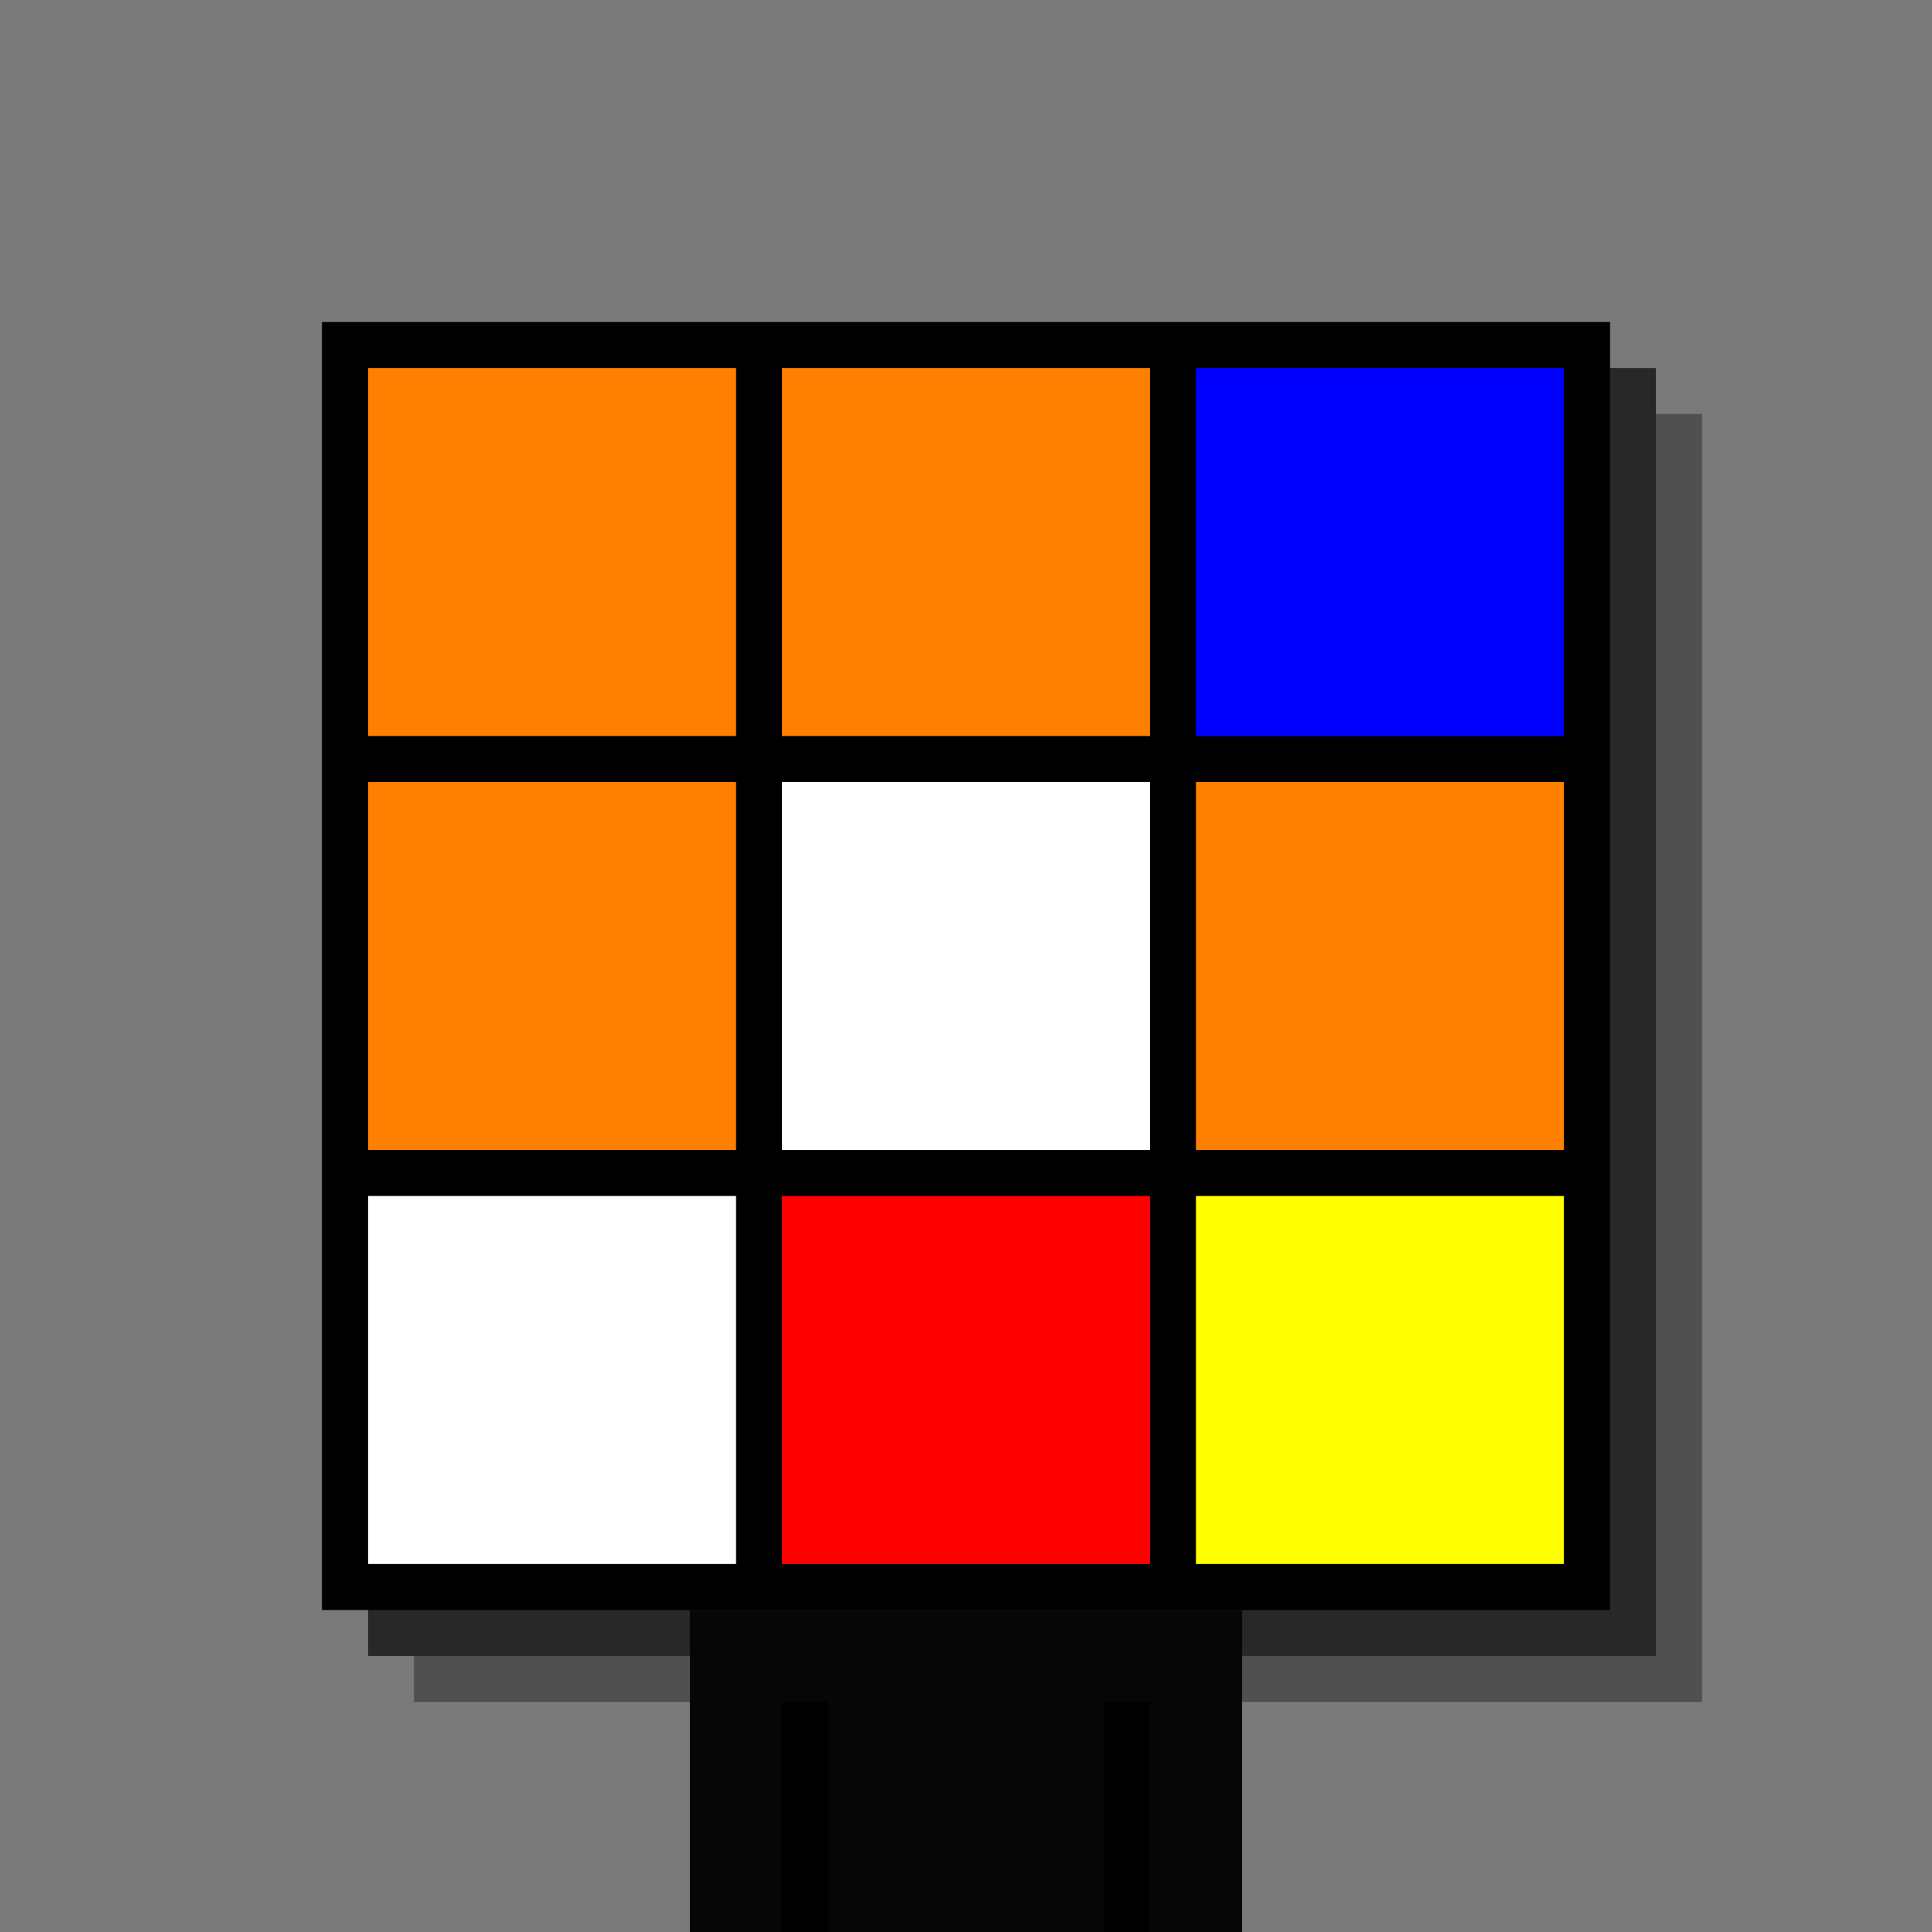
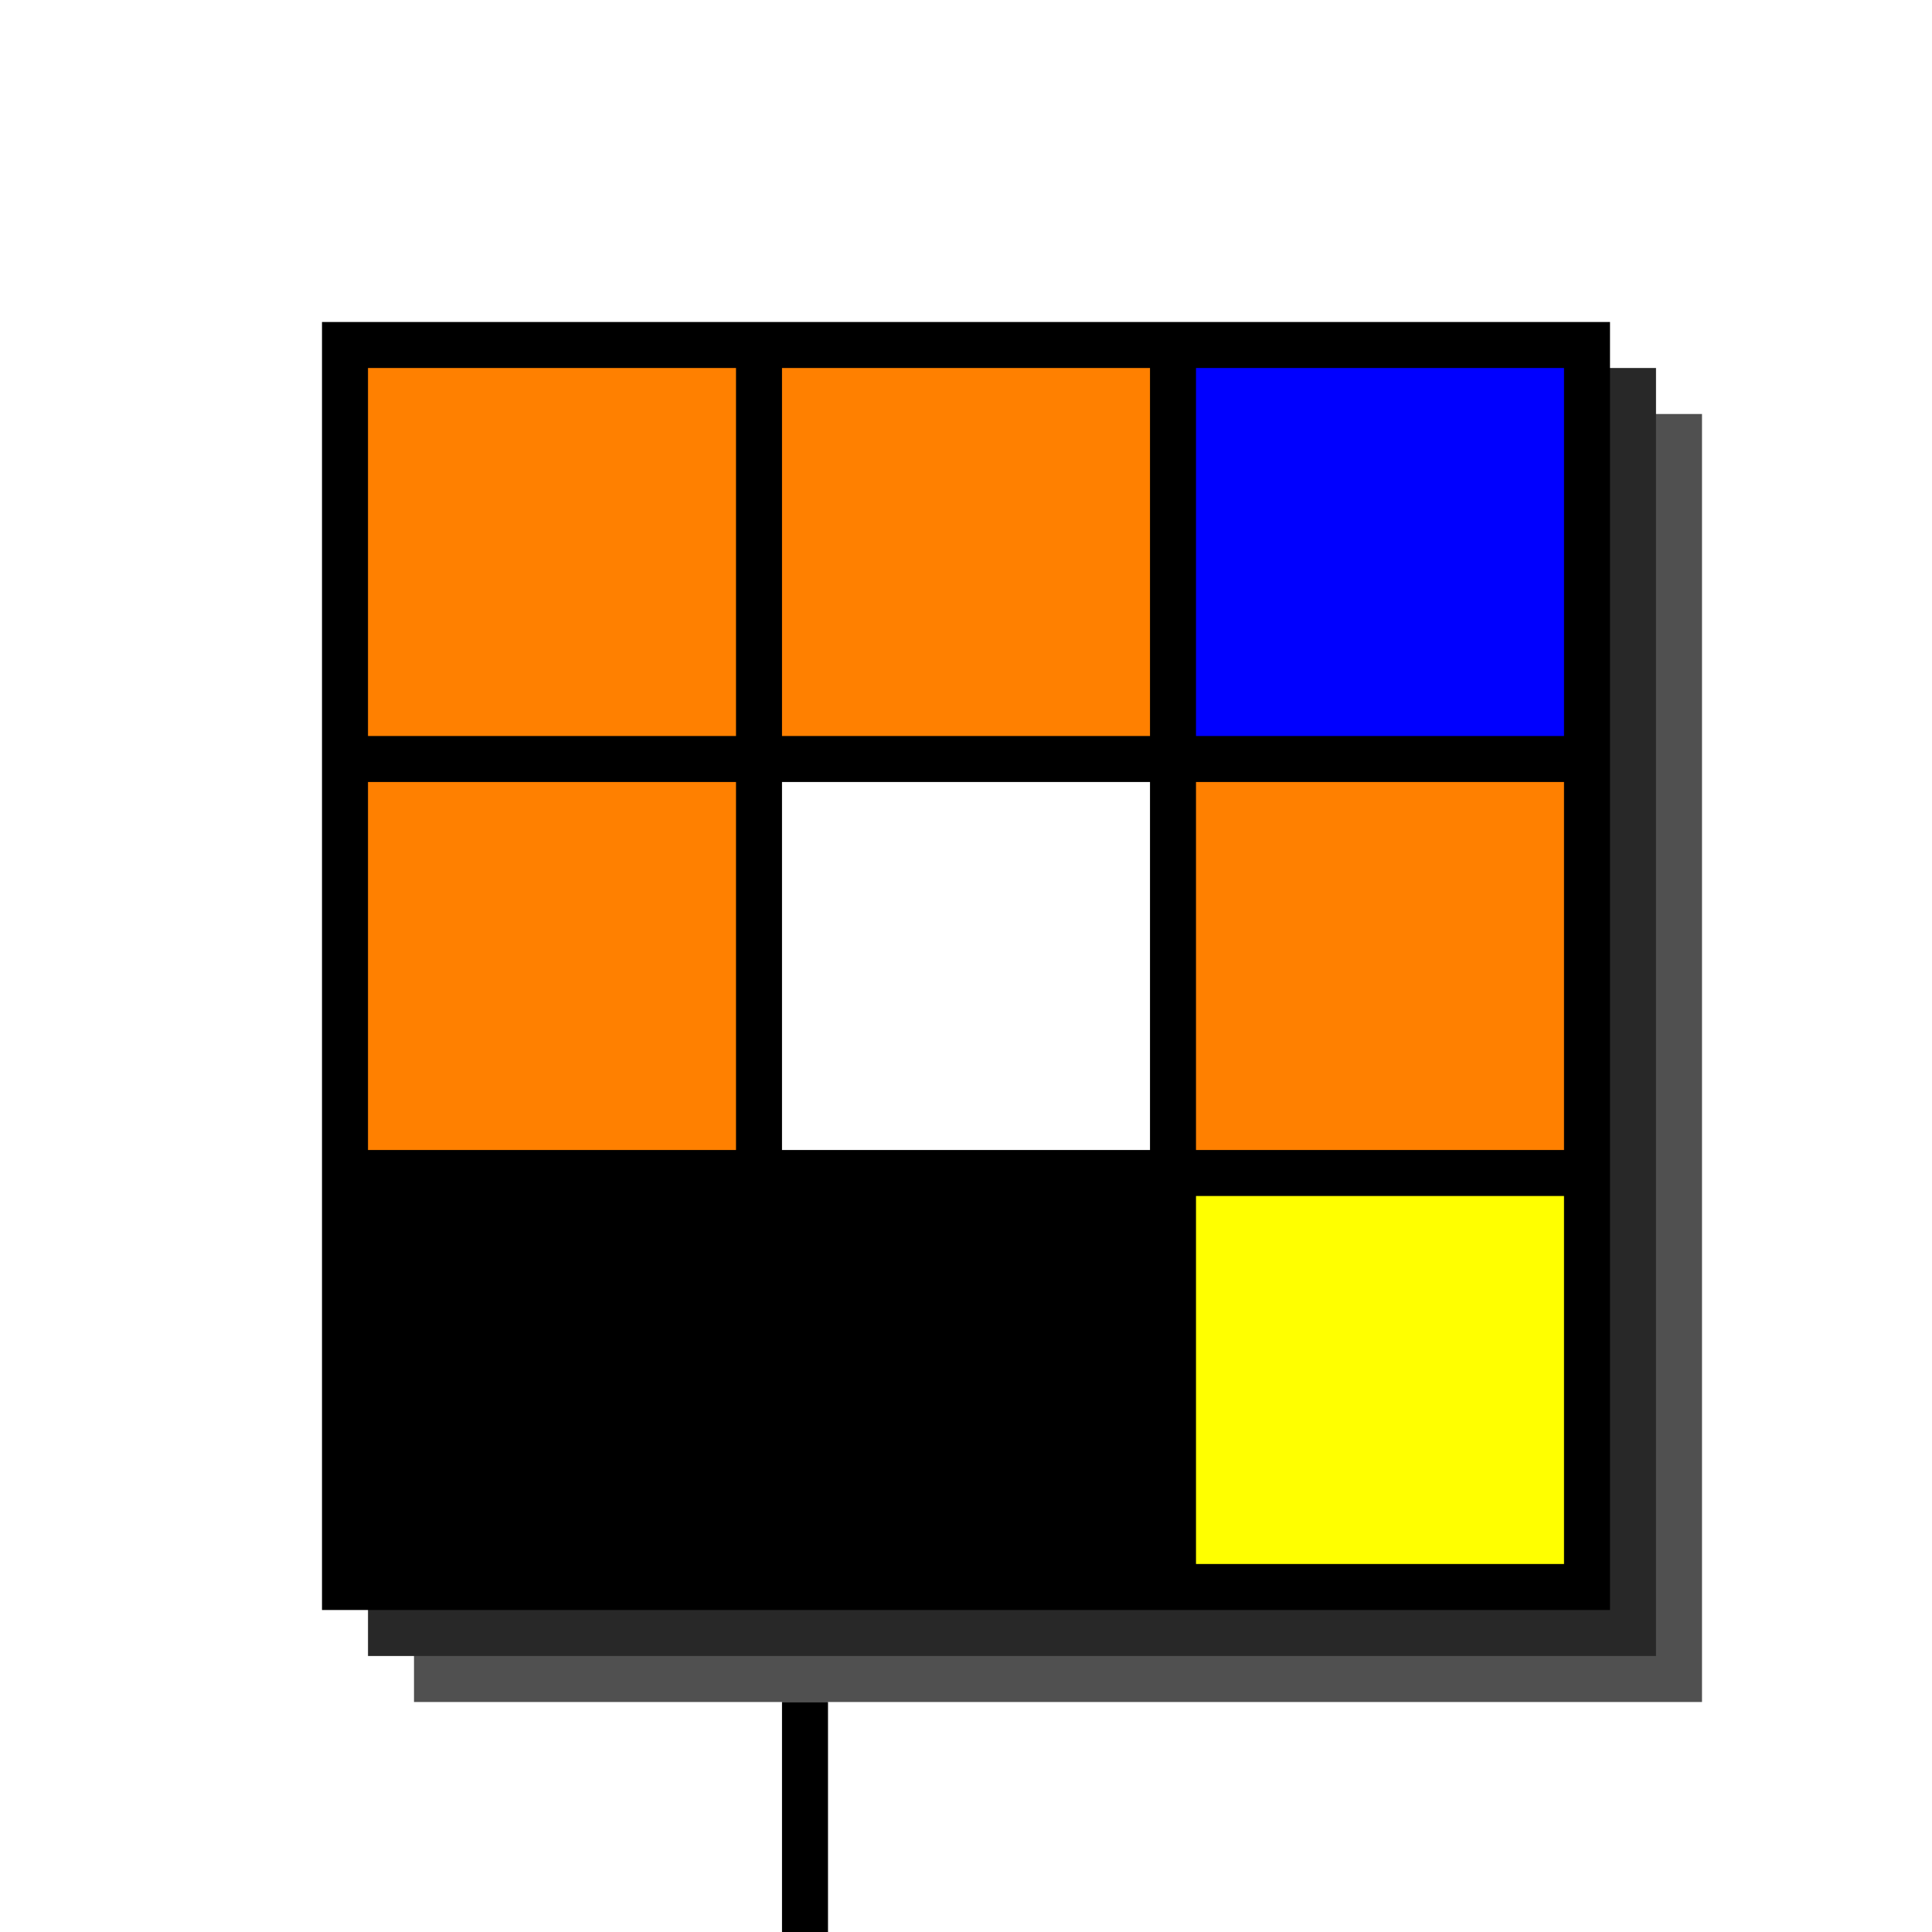
<svg xmlns="http://www.w3.org/2000/svg" width="420" height="420">
-   <rect width="420" height="420" x="0" y="0" fill="rgb(122,122,122)" />
  <rect width="280" height="280" x="90" y="90" fill="rgb(80,80,80)" />
  <rect width="280" height="280" x="80" y="80" fill="rgb(40,40,40)" />
  <rect width="280" height="280" x="70" y="70" fill="#000000" />
-   <rect width="120" height="70" x="150" y="350" fill="rgb(6,6,6)" />
  <rect width="10" height="50" x="170" y="370" fill="#000000" />
-   <rect width="10" height="50" x="240" y="370" fill="#000000" />
  <rect width="80" height="80" x="80" y="80" fill="#ff8000" />
  <rect width="80" height="80" x="170" y="80" fill="#ff8000" />
  <rect width="80" height="80" x="260" y="80" fill="#0000ff" />
  <rect width="80" height="80" x="80" y="170" fill="#ff8000" />
  <rect width="80" height="80" x="170" y="170" fill="#ffffff" />
  <rect width="80" height="80" x="260" y="170" fill="#ff8000" />
-   <rect width="80" height="80" x="80" y="260" fill="#ffffff" />
-   <rect width="80" height="80" x="170" y="260" fill="#ff0000" />
  <rect width="80" height="80" x="260" y="260" fill="#ffff00" />
</svg>